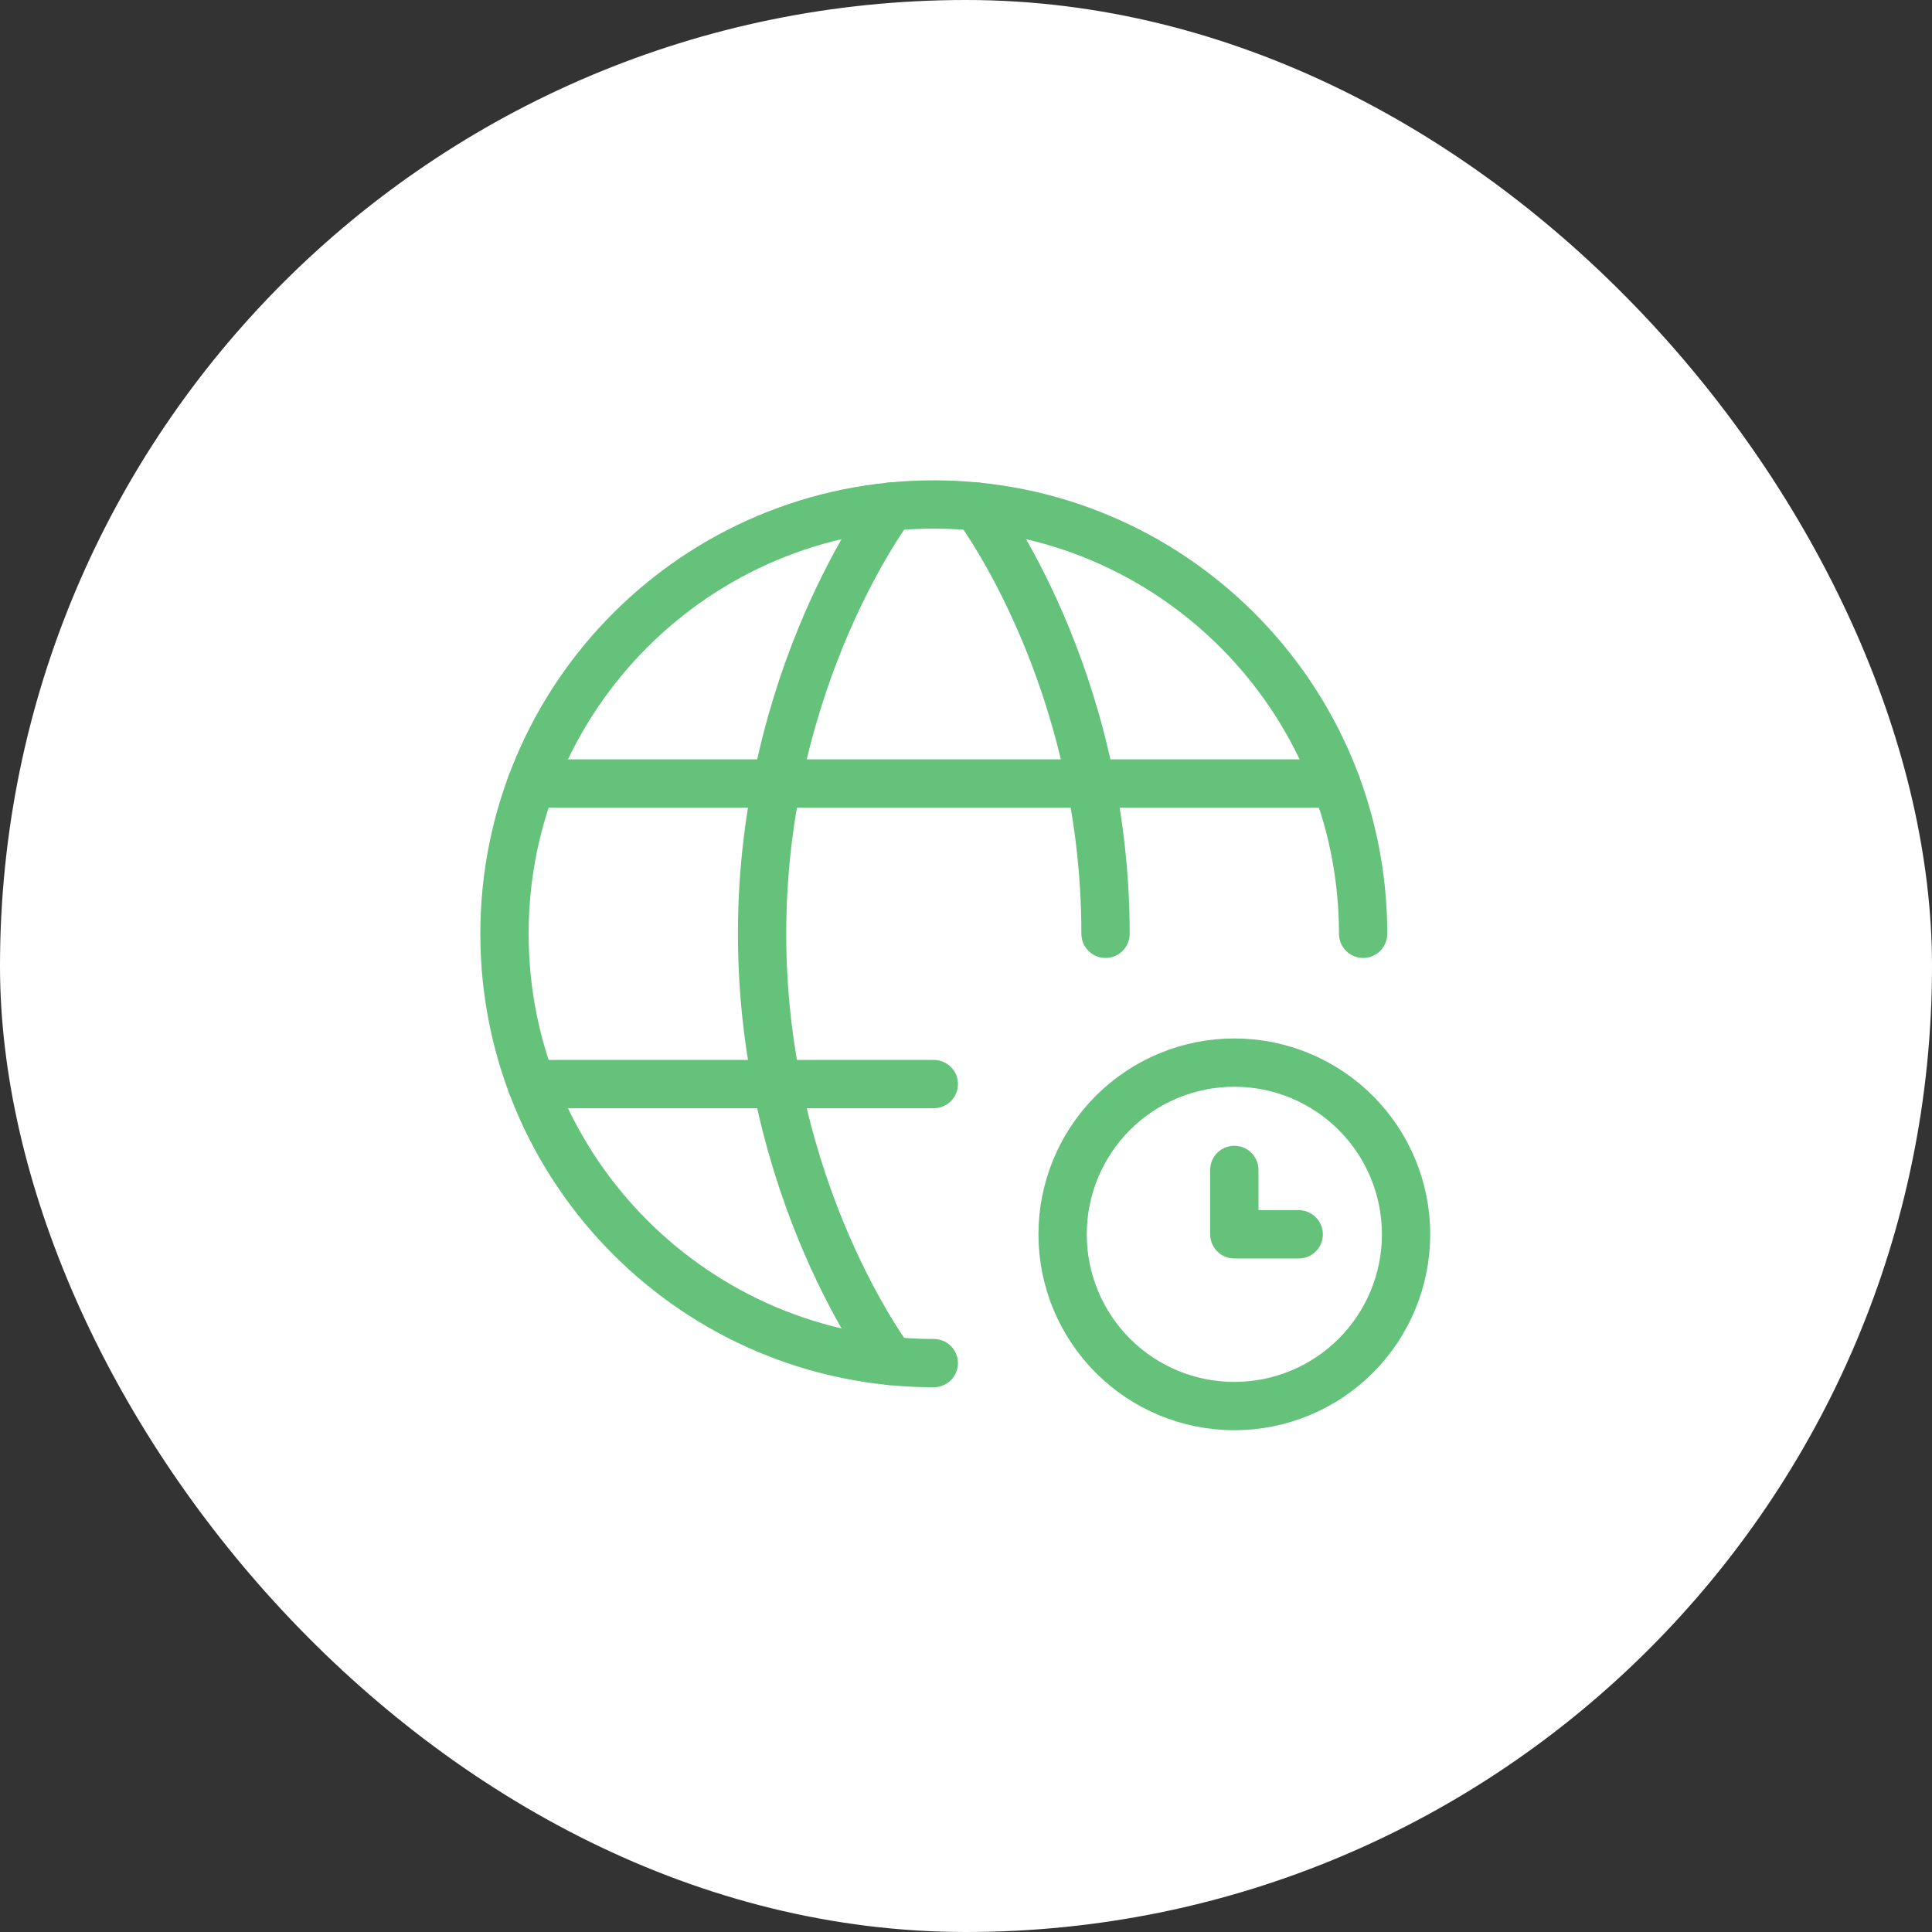
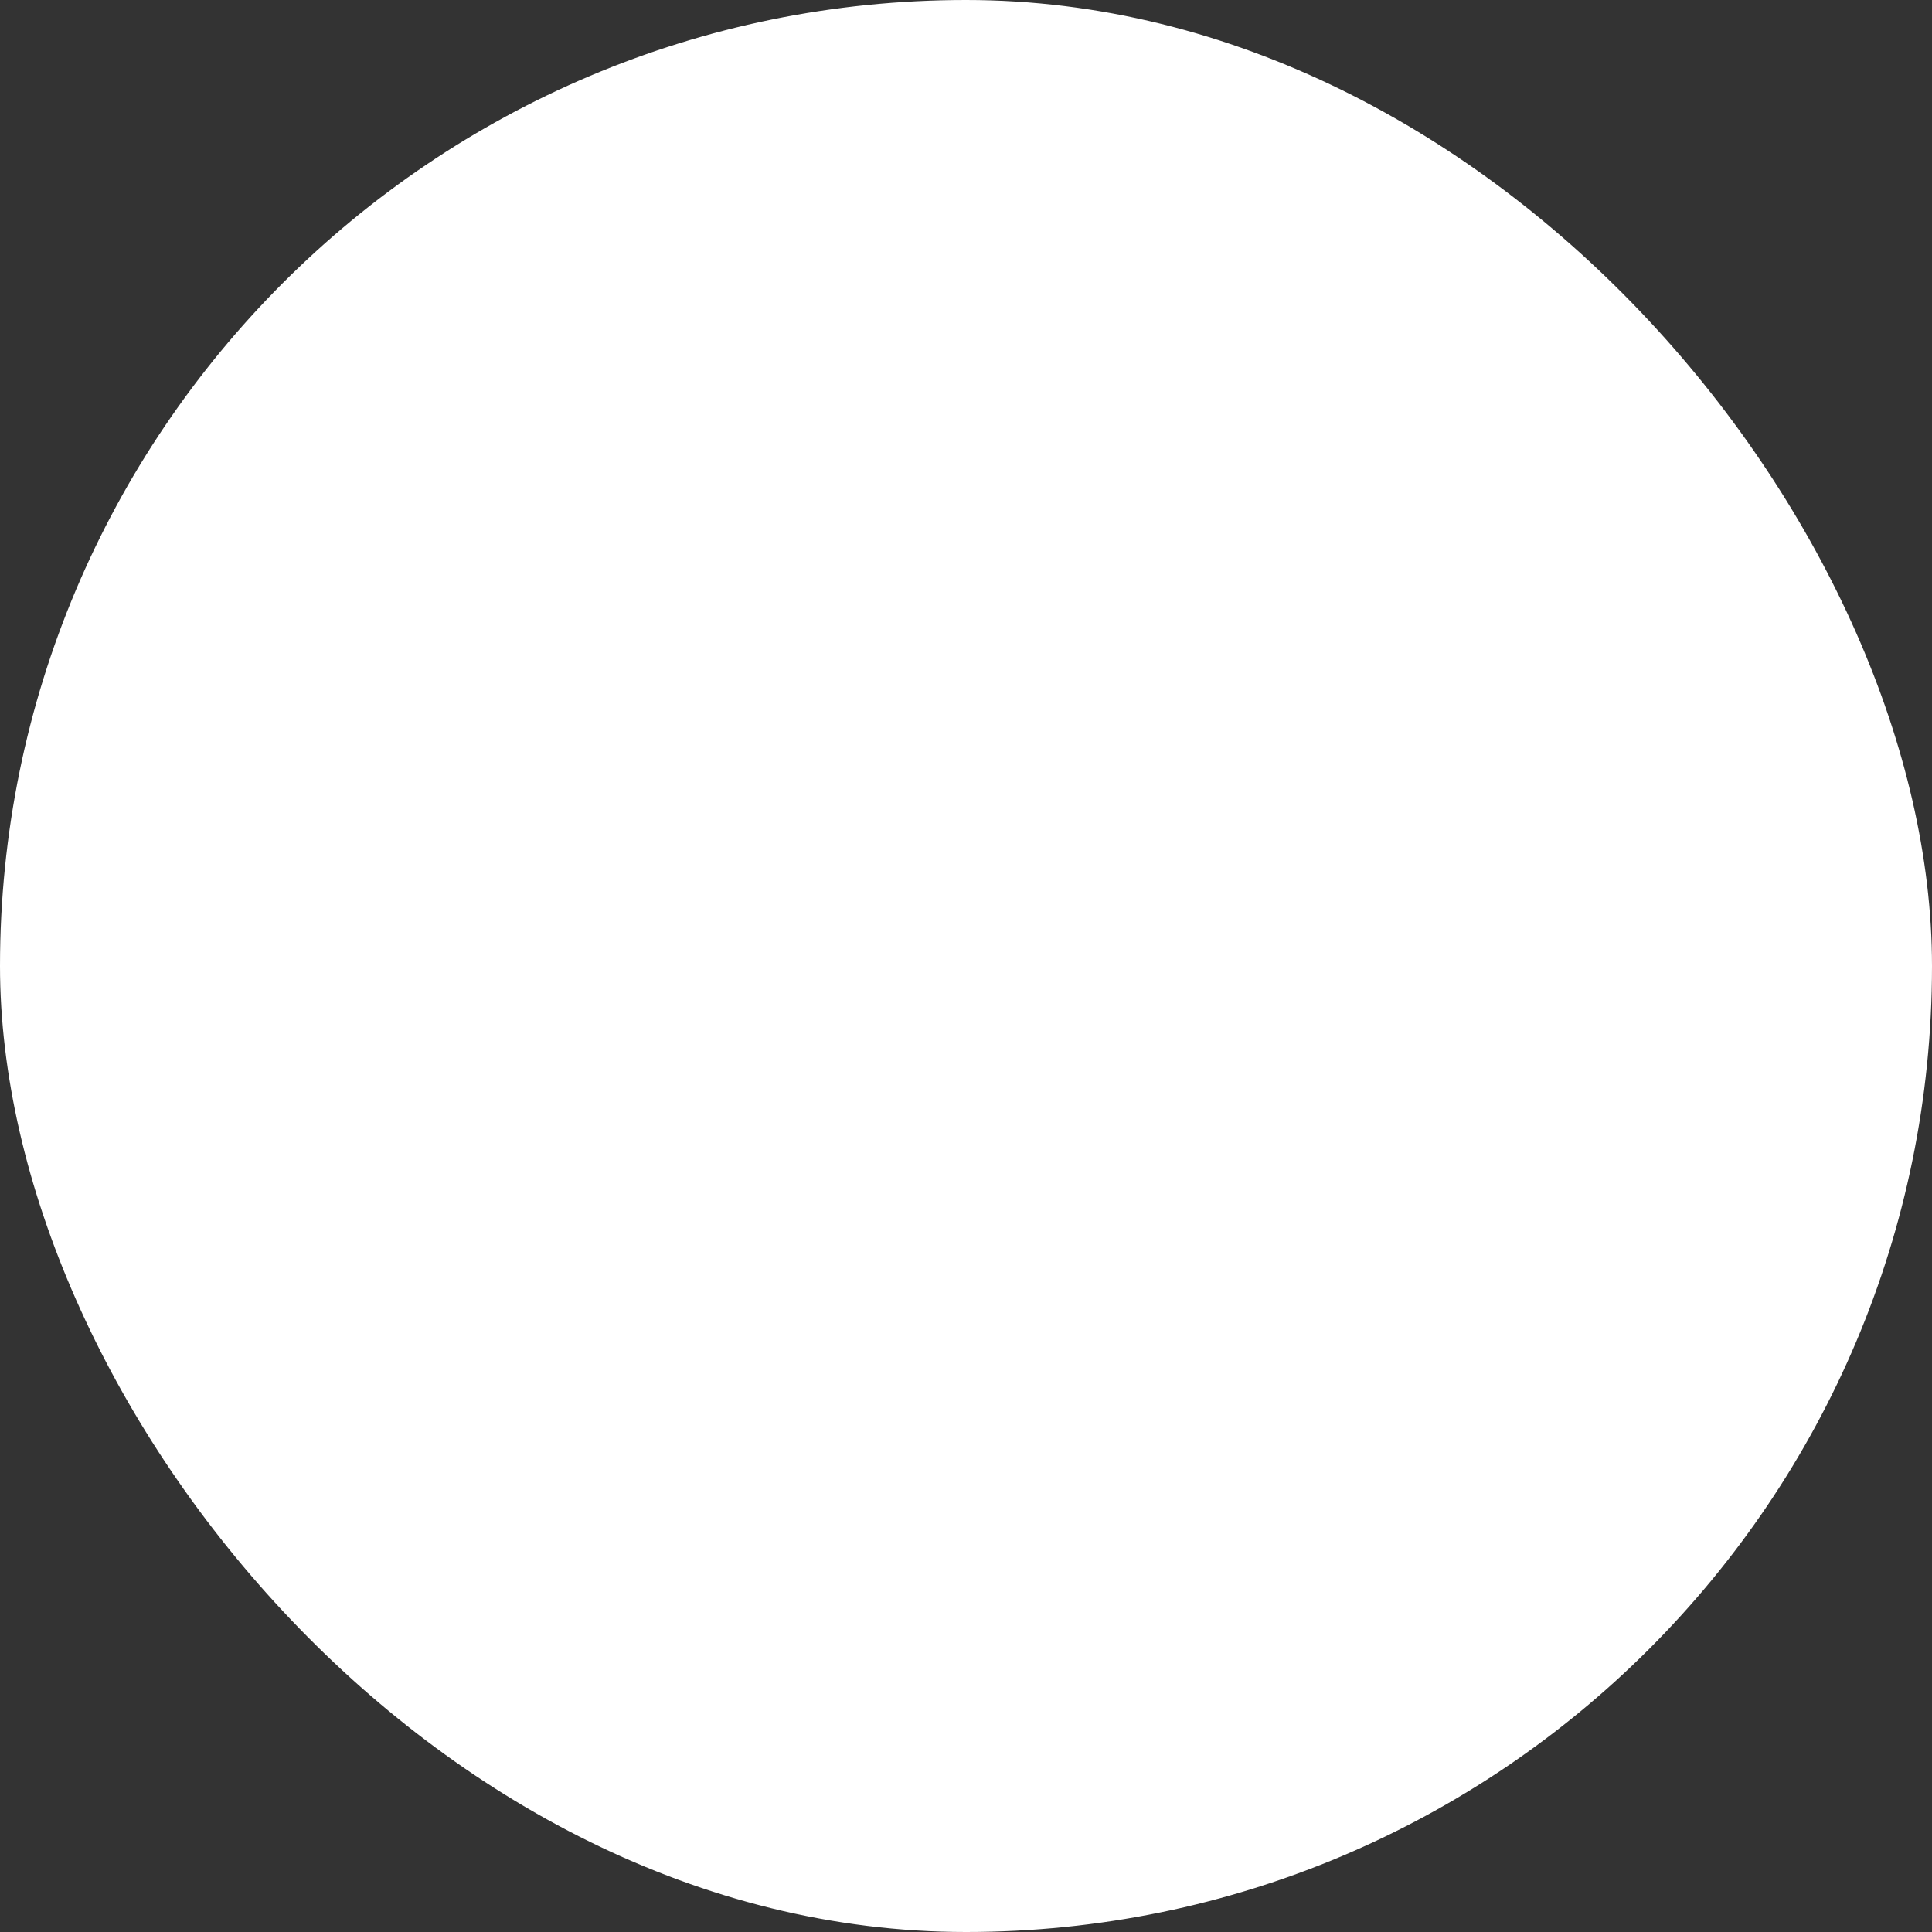
<svg xmlns="http://www.w3.org/2000/svg" width="60" height="60" viewBox="0 0 60 60" fill="none">
  <rect x="0" y="0" width="60" height="60" fill="#333333" stroke="none" />
  <rect width="60" height="60" rx="30" fill="white" />
-   <path d="M42.333 29C42.333 21.636 36.364 15.667 29 15.667C21.636 15.667 15.667 21.636 15.667 29C15.667 36.364 21.636 42.333 29 42.333" stroke="#65C27B" stroke-width="1.5" stroke-linecap="round" stroke-linejoin="round" />
-   <path d="M30.333 15.733C30.333 15.733 34.333 21 34.333 29M27.667 42.267C27.667 42.267 23.667 37 23.667 29C23.667 21 27.667 15.733 27.667 15.733M16.507 33.667H29M16.507 24.333H41.493M38.333 36.333V38.333H40.333" stroke="#65C27B" stroke-width="1.5" stroke-linecap="round" stroke-linejoin="round" />
-   <path d="M38.333 43.667C39.748 43.667 41.104 43.105 42.105 42.105C43.105 41.104 43.667 39.748 43.667 38.333C43.667 36.919 43.105 35.562 42.105 34.562C41.104 33.562 39.748 33 38.333 33C36.919 33 35.562 33.562 34.562 34.562C33.562 35.562 33 36.919 33 38.333C33 39.748 33.562 41.104 34.562 42.105C35.562 43.105 36.919 43.667 38.333 43.667Z" stroke="#65C27B" stroke-width="1.5" stroke-linecap="round" stroke-linejoin="round" />
</svg>